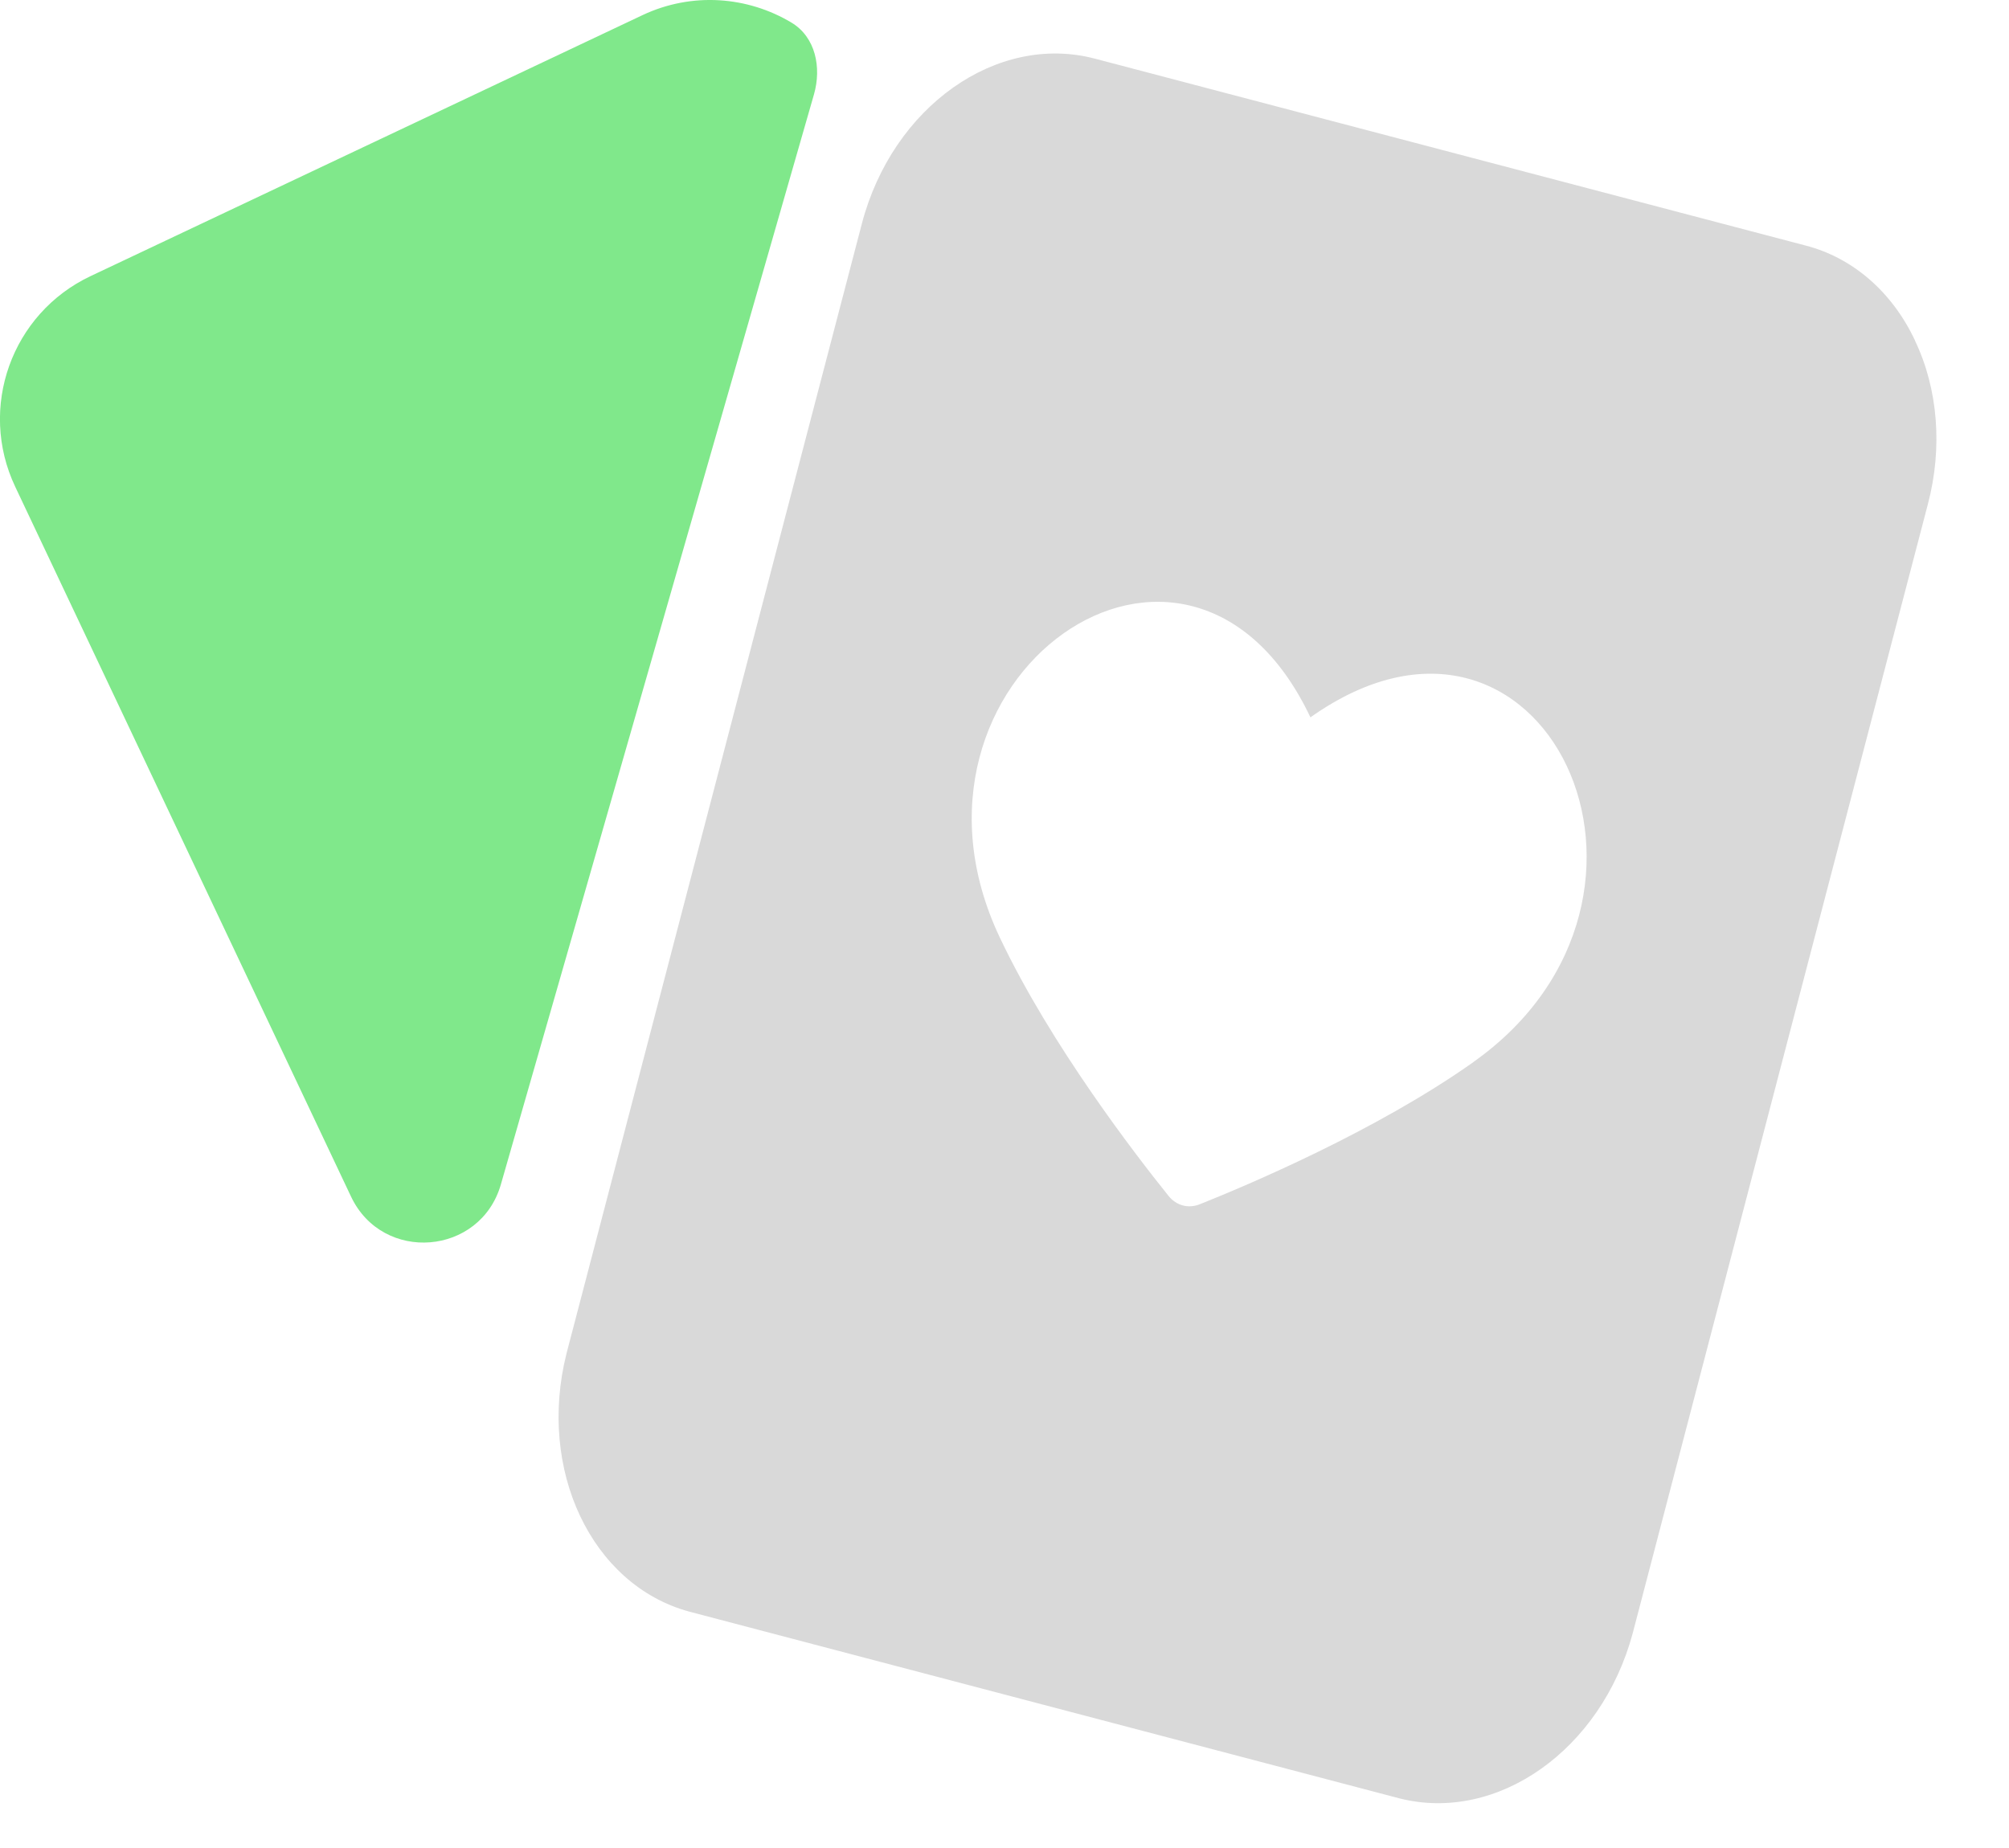
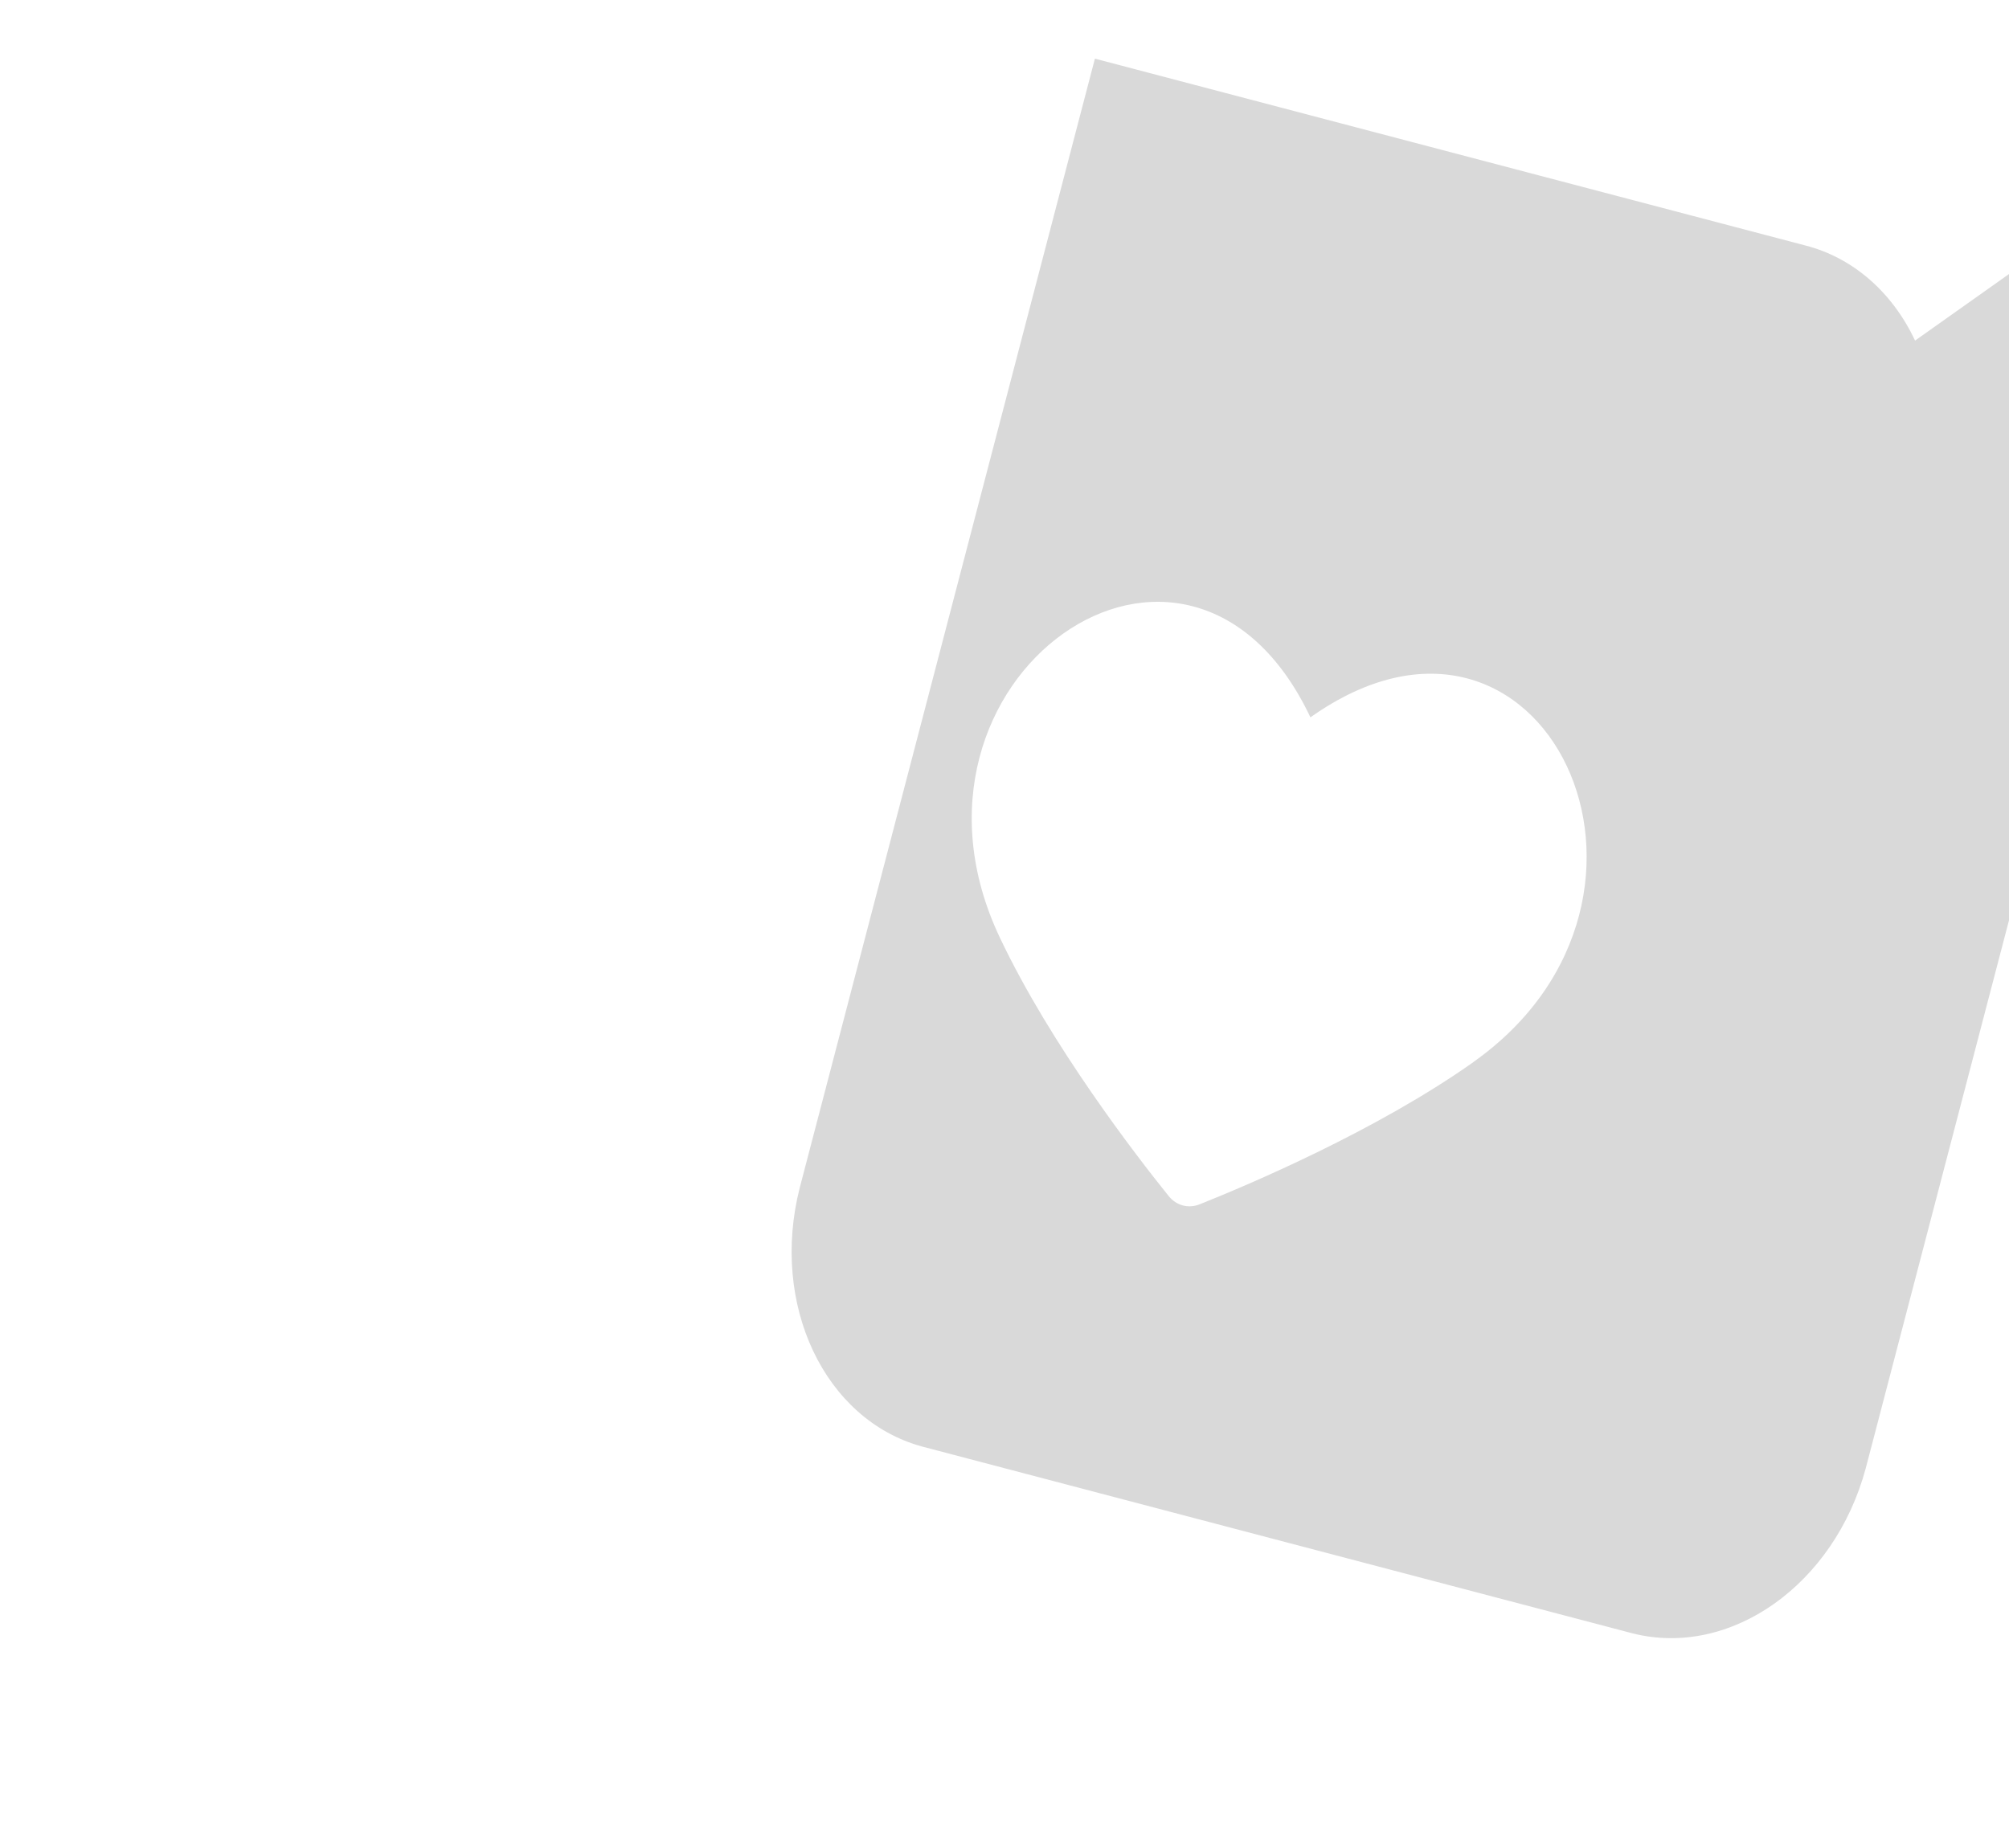
<svg xmlns="http://www.w3.org/2000/svg" fill="none" height="23" viewBox="0 0 25 23" width="25">
-   <path d="m23.831 4.239c-.284-.605-.774-1.031-1.362-1.183l-8.844-2.326c-1.221-.321-2.519.598-2.9 2.054l-3.674 14.056c-.368 1.453.309 2.884 1.522 3.217l8.844 2.326c1.22.307 2.51-.607 2.9-2.054l3.674-14.056c.184-.699.127-1.431-.161-2.034zm-5.495 8.979c-1.21.857-2.816 1.535-3.406 1.77-.141.057-.291.017-.387-.102-.399-.496-1.467-1.877-2.102-3.219-1.523-3.217 2.343-5.955 3.866-2.739 2.9-2.054 4.929 2.235 2.029 4.289z" fill="#d9d9d9" />
-   <path d="m10.129 1.175c.096-.335.02-.713-.279-.893-.545-.327-1.238-.385-1.856-.093l-6.868 3.248c-.982.465-1.402 1.637-.937 2.62l4.179 8.835c.394.834 1.611.735 1.865-.151z" fill="#80e88b" />
+   <path d="m23.831 4.239c-.284-.605-.774-1.031-1.362-1.183l-8.844-2.326l-3.674 14.056c-.368 1.453.309 2.884 1.522 3.217l8.844 2.326c1.22.307 2.51-.607 2.9-2.054l3.674-14.056c.184-.699.127-1.431-.161-2.034zm-5.495 8.979c-1.21.857-2.816 1.535-3.406 1.77-.141.057-.291.017-.387-.102-.399-.496-1.467-1.877-2.102-3.219-1.523-3.217 2.343-5.955 3.866-2.739 2.9-2.054 4.929 2.235 2.029 4.289z" fill="#d9d9d9" />
</svg>